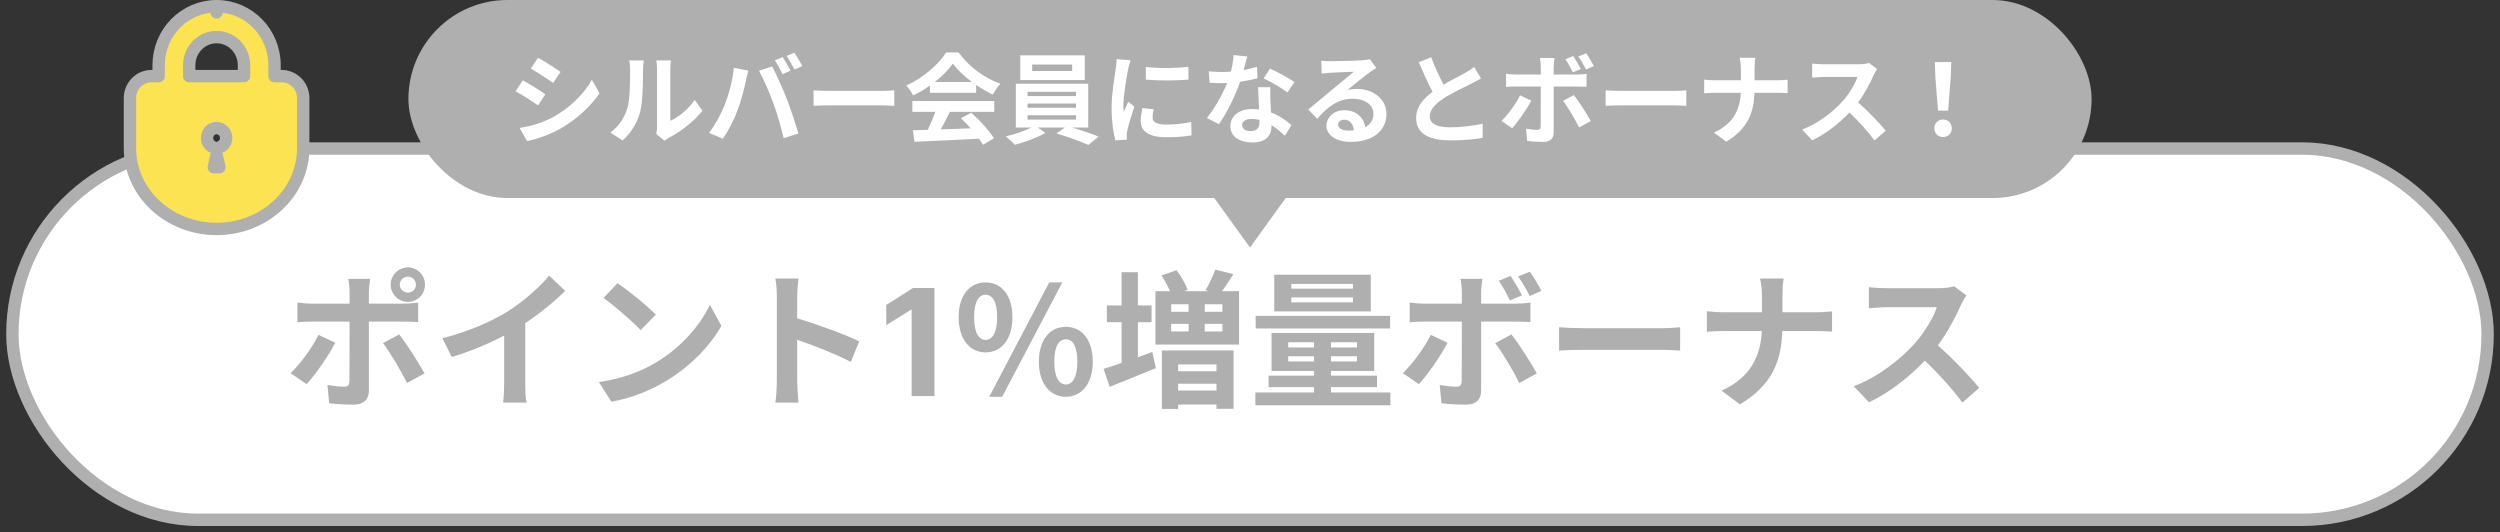
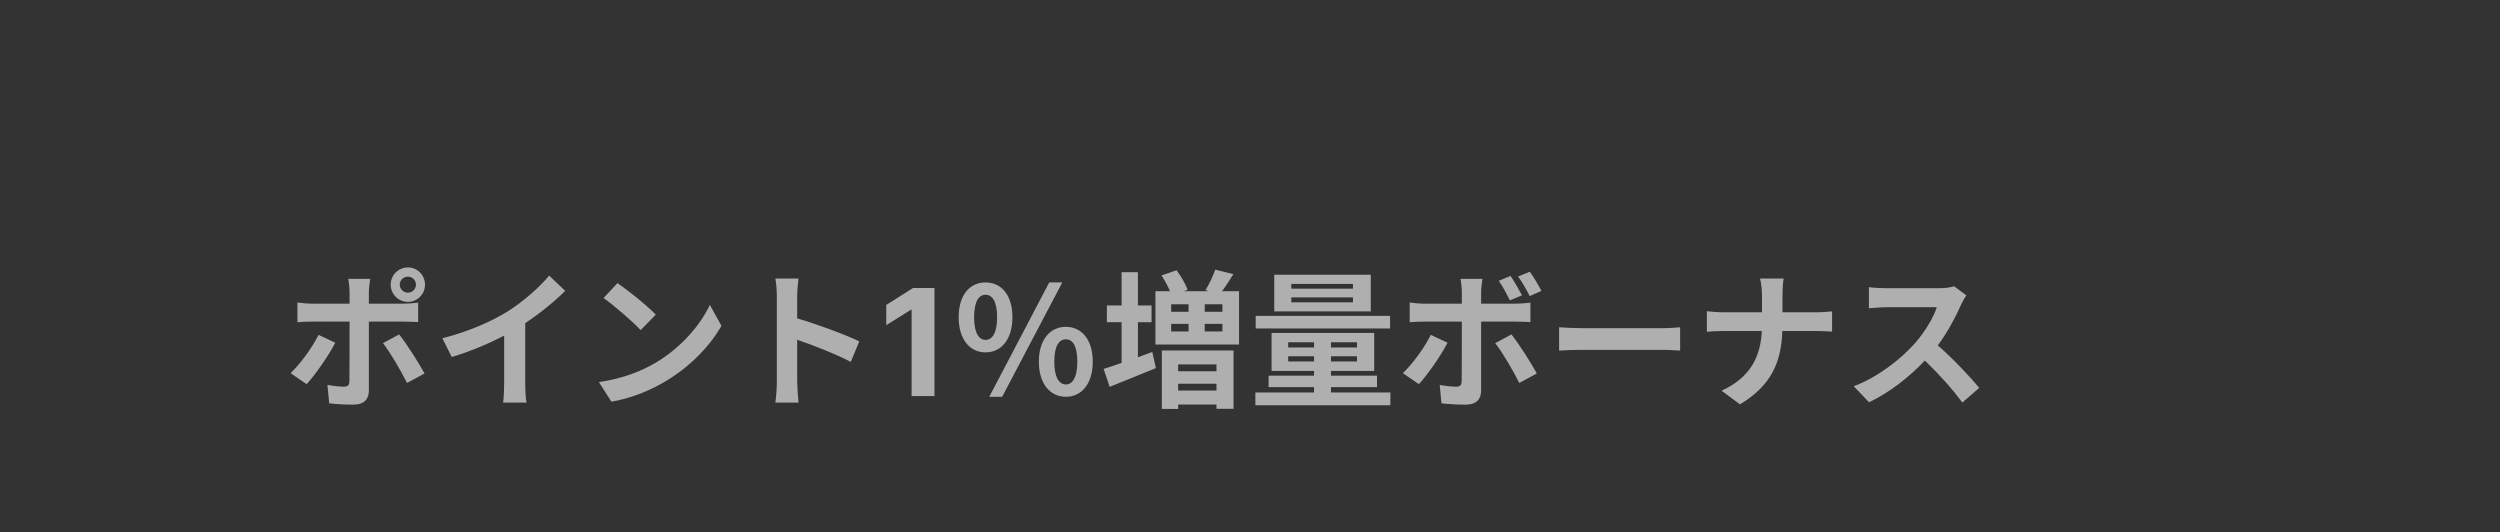
<svg xmlns="http://www.w3.org/2000/svg" width="202" height="43" viewBox="0 0 202 43" fill="none">
  <rect x="0" y="0" width="202" height="43" fill="#333333" stroke="none" />
-   <rect x="1" y="12" width="200" height="30" rx="15" fill="white" stroke="#AFAFAF" />
  <path d="M32.3 23C32.3 23.36 32.6 23.648 32.96 23.648C33.32 23.648 33.608 23.36 33.608 23C33.608 22.64 33.32 22.352 32.96 22.352C32.6 22.352 32.3 22.64 32.3 23ZM31.568 23C31.568 22.232 32.192 21.608 32.96 21.608C33.728 21.608 34.34 22.232 34.34 23C34.34 23.768 33.728 24.392 32.96 24.392C32.192 24.392 31.568 23.768 31.568 23ZM29.912 22.532C29.888 22.7 29.804 23.276 29.804 23.576V24.536H32.6C32.936 24.536 33.464 24.5 33.788 24.452V26.024C33.404 26 32.936 25.988 32.612 25.988H29.804V31.568C29.804 32.264 29.408 32.696 28.556 32.696C27.908 32.696 27.212 32.66 26.6 32.588L26.456 31.1C26.972 31.196 27.5 31.244 27.788 31.244C28.1 31.244 28.22 31.124 28.232 30.812C28.244 30.368 28.244 26.564 28.244 26V25.988H25.196C24.836 25.988 24.368 26 24.032 26.036V24.44C24.392 24.488 24.812 24.536 25.196 24.536H28.244V23.576C28.244 23.264 28.184 22.736 28.136 22.532H29.912ZM27.092 27.692C26.54 28.76 25.436 30.332 24.776 31.04L23.48 30.152C24.284 29.384 25.244 28.064 25.736 27.056L27.092 27.692ZM32.252 27.02C32.864 27.788 33.824 29.3 34.304 30.176L32.888 30.944C32.372 29.912 31.52 28.46 30.944 27.728L32.252 27.02ZM35.744 27.332C37.892 26.78 39.656 26 40.988 25.184C42.224 24.416 43.592 23.216 44.372 22.268L45.668 23.504C44.756 24.404 43.604 25.34 42.44 26.108V30.956C42.44 31.484 42.464 32.228 42.548 32.528H40.652C40.7 32.24 40.736 31.484 40.736 30.956V27.116C39.5 27.764 37.976 28.412 36.5 28.844L35.744 27.332ZM49.892 22.88C50.732 23.444 52.292 24.692 52.988 25.424L51.764 26.672C51.14 26 49.64 24.692 48.764 24.08L49.892 22.88ZM48.392 30.872C50.264 30.608 51.824 29.996 52.988 29.3C55.04 28.088 56.6 26.252 57.356 24.632L58.292 26.324C57.38 27.944 55.784 29.6 53.852 30.764C52.64 31.496 51.092 32.168 49.4 32.456L48.392 30.872ZM62.768 30.848V23.948C62.768 23.528 62.732 22.928 62.648 22.508H64.52C64.472 22.928 64.412 23.456 64.412 23.948V25.724C66.02 26.192 68.324 27.044 69.428 27.584L68.744 29.24C67.508 28.592 65.708 27.896 64.412 27.452V30.848C64.412 31.196 64.472 32.036 64.52 32.528H62.648C62.72 32.048 62.768 31.328 62.768 30.848ZM75.504 23.273V32H73.659V25.024H73.608L71.609 26.277V24.641L73.77 23.273H75.504ZM79.631 28.472C78.359 28.472 77.459 27.416 77.459 25.628C77.459 23.84 78.359 22.82 79.631 22.82C80.915 22.82 81.803 23.84 81.803 25.628C81.803 27.416 80.915 28.472 79.631 28.472ZM79.631 27.464C80.159 27.464 80.567 26.936 80.567 25.628C80.567 24.32 80.159 23.816 79.631 23.816C79.115 23.816 78.707 24.32 78.707 25.628C78.707 26.936 79.115 27.464 79.631 27.464ZM86.123 32.06C84.851 32.06 83.939 31.004 83.939 29.228C83.939 27.44 84.851 26.408 86.123 26.408C87.395 26.408 88.295 27.44 88.295 29.228C88.295 31.004 87.395 32.06 86.123 32.06ZM86.123 31.064C86.651 31.064 87.047 30.524 87.047 29.228C87.047 27.908 86.651 27.416 86.123 27.416C85.595 27.416 85.187 27.908 85.187 29.228C85.187 30.524 85.595 31.064 86.123 31.064ZM79.931 32.06L84.779 22.82H85.835L80.975 32.06H79.931ZM91.943 26.036V28.868C92.327 28.724 92.723 28.58 93.107 28.436L93.395 29.744C92.123 30.26 90.755 30.824 89.663 31.256L89.171 29.804C89.579 29.684 90.071 29.516 90.623 29.324V26.036H89.435V24.68H90.623V21.992H91.943V24.68H93.047V26.036H91.943ZM98.291 29.444H95.195V29.996H98.291V29.444ZM95.195 31.556H98.291V31.004H95.195V31.556ZM93.875 33.044V28.316H99.671V33.032H98.291V32.684H95.195V33.044H93.875ZM98.771 25.196V24.584H97.343V25.196H98.771ZM98.771 26.78V26.168H97.343V26.78H98.771ZM94.631 26.168V26.78H96.035V26.168H94.631ZM96.035 24.584H94.631V25.196H96.035V24.584ZM98.747 23.528H100.115V27.836H93.359V23.528H94.535C94.367 23.132 94.103 22.64 93.851 22.256L95.063 21.836C95.435 22.316 95.807 22.976 95.963 23.42L95.663 23.528H97.667L97.403 23.444C97.691 22.988 98.015 22.292 98.195 21.788L99.659 22.148C99.347 22.652 99.035 23.132 98.747 23.528ZM109.319 23.324V22.94H104.339V23.324H109.319ZM109.319 24.428V24.032H104.339V24.428H109.319ZM110.759 22.196V25.16H102.959V22.196H110.759ZM112.319 25.52V26.54H101.459V25.52H112.319ZM104.087 29.204H106.175V28.784H104.087V29.204ZM104.087 27.656V28.076H106.175V27.656H104.087ZM109.643 28.076V27.656H107.543V28.076H109.643ZM109.643 29.204V28.784H107.543V29.204H109.643ZM107.543 31.712H112.343V32.744H101.435V31.712H106.175V31.28H102.503V30.356H106.175V29.972H102.743V26.9H111.035V29.972H107.543V30.356H111.263V31.28H107.543V31.712ZM116.963 27.692C116.411 28.76 115.307 30.332 114.647 31.04L113.351 30.152C114.155 29.384 115.115 28.064 115.607 27.056L116.963 27.692ZM122.123 27.02C122.735 27.788 123.695 29.3 124.175 30.176L122.759 30.944C122.243 29.912 121.391 28.46 120.815 27.728L122.123 27.02ZM122.051 22.292C122.351 22.736 122.747 23.42 122.975 23.864L122.003 24.272C121.763 23.792 121.427 23.144 121.103 22.688L122.051 22.292ZM123.611 21.956C123.935 22.4 124.331 23.084 124.547 23.504L123.599 23.924C123.347 23.42 122.999 22.796 122.663 22.34L123.611 21.956ZM119.783 22.532C119.759 22.7 119.675 23.276 119.675 23.576V24.536H122.471C122.807 24.536 123.335 24.5 123.659 24.452V26.024C123.275 26 122.807 25.988 122.483 25.988H119.675V31.568C119.675 32.264 119.279 32.696 118.427 32.696C117.779 32.696 117.083 32.66 116.471 32.588L116.327 31.1C116.843 31.196 117.371 31.244 117.659 31.244C117.971 31.244 118.091 31.124 118.103 30.812C118.115 30.368 118.115 26.564 118.115 26V25.988H115.067C114.707 25.988 114.239 26 113.903 26.036V24.44C114.263 24.488 114.683 24.536 115.067 24.536H118.115V23.576C118.115 23.264 118.055 22.736 118.007 22.532H119.783ZM125.975 26.444C126.407 26.48 127.283 26.516 127.907 26.516H134.351C134.915 26.516 135.443 26.468 135.755 26.444V28.328C135.467 28.316 134.855 28.268 134.351 28.268H127.907C127.223 28.268 126.419 28.292 125.975 28.328V26.444ZM142.367 23.912C142.367 23.504 142.319 22.88 142.211 22.508H144.119C144.047 22.88 144.023 23.54 144.023 23.924V25.232H146.723C147.275 25.232 147.779 25.184 148.031 25.16V26.792C147.779 26.78 147.191 26.744 146.711 26.744H144.011C143.939 29.156 143.183 31.124 140.591 32.672L139.103 31.568C141.455 30.5 142.259 28.772 142.355 26.744H139.295C138.767 26.744 138.287 26.78 137.915 26.804V25.148C138.275 25.184 138.767 25.232 139.247 25.232H142.367V23.912ZM158.879 23.864C158.783 23.996 158.567 24.368 158.459 24.608C158.051 25.544 157.379 26.828 156.575 27.908C157.763 28.94 159.215 30.476 159.923 31.34L158.555 32.528C157.775 31.448 156.659 30.224 155.531 29.132C154.259 30.476 152.663 31.724 151.019 32.504L149.783 31.208C151.715 30.488 153.575 29.024 154.703 27.764C155.495 26.864 156.227 25.676 156.491 24.824H152.423C151.919 24.824 151.259 24.896 151.007 24.908V23.204C151.331 23.252 152.063 23.288 152.423 23.288H156.659C157.175 23.288 157.655 23.216 157.895 23.132L158.879 23.864Z" fill="#AFAFAF" />
-   <path d="M101 20L96.67 14L105.33 14L101 20Z" fill="#AFAFAF" />
-   <rect x="33" width="136" height="16" rx="8" fill="#AFAFAF" />
-   <path d="M43.472 4.664C44 4.952 44.88 5.52 45.296 5.808L44.696 6.696C44.248 6.384 43.416 5.84 42.888 5.544L43.472 4.664ZM41.984 10.344C42.88 10.192 43.84 9.928 44.712 9.448C46.072 8.688 47.184 7.592 47.824 6.448L48.44 7.536C47.696 8.64 46.568 9.656 45.256 10.408C44.44 10.872 43.296 11.272 42.584 11.4L41.984 10.344ZM42.24 6.488C42.776 6.776 43.656 7.328 44.064 7.616L43.48 8.512C43.024 8.2 42.192 7.656 41.656 7.376L42.24 6.488ZM53.024 10.824C53.056 10.672 53.088 10.448 53.088 10.232V5.568C53.088 5.208 53.032 4.904 53.024 4.88H54.216C54.208 4.904 54.16 5.216 54.16 5.576V9.76C54.808 9.48 55.6 8.848 56.136 8.072L56.752 8.952C56.088 9.816 54.936 10.68 54.04 11.136C53.864 11.232 53.768 11.312 53.696 11.376L53.024 10.824ZM49.32 10.704C50.024 10.208 50.456 9.472 50.68 8.792C50.904 8.104 50.912 6.592 50.912 5.624C50.912 5.304 50.888 5.088 50.84 4.888H52.016C52.008 4.928 51.96 5.28 51.96 5.616C51.96 6.56 51.936 8.248 51.72 9.056C51.48 9.96 50.976 10.744 50.296 11.352L49.32 10.704ZM63.24 4.616C63.44 4.912 63.72 5.416 63.872 5.712L63.232 5.992C63.064 5.664 62.824 5.184 62.608 4.88L63.24 4.616ZM64.184 4.256C64.392 4.56 64.688 5.064 64.832 5.344L64.192 5.616C64.032 5.288 63.768 4.816 63.552 4.52L64.184 4.256ZM58.536 8.512C58.896 7.616 59.2 6.488 59.296 5.472L60.464 5.712C60.392 5.944 60.304 6.336 60.272 6.512C60.16 7.072 59.872 8.176 59.592 8.92C59.304 9.696 58.832 10.608 58.408 11.208L57.288 10.736C57.792 10.08 58.264 9.216 58.536 8.512ZM62.488 8.344C62.184 7.504 61.664 6.32 61.328 5.712L62.392 5.368C62.72 5.984 63.272 7.216 63.576 7.992C63.856 8.712 64.28 9.992 64.504 10.784L63.32 11.168C63.096 10.216 62.808 9.208 62.488 8.344ZM65.736 7.296C66.024 7.32 66.608 7.344 67.024 7.344H71.32C71.696 7.344 72.048 7.312 72.256 7.296V8.552C72.064 8.544 71.656 8.512 71.32 8.512H67.024C66.568 8.512 66.032 8.528 65.736 8.552V7.296ZM75.528 6.624H78.528C77.912 6.16 77.36 5.64 76.992 5.144C76.648 5.632 76.136 6.152 75.528 6.624ZM75.136 7.496V6.912C74.712 7.216 74.248 7.488 73.784 7.712C73.672 7.48 73.424 7.12 73.224 6.912C74.584 6.312 75.856 5.176 76.456 4.232H77.448C78.296 5.408 79.568 6.32 80.832 6.768C80.592 7.016 80.384 7.36 80.216 7.64C79.776 7.432 79.312 7.168 78.872 6.864V7.496H75.136ZM73.72 9.04V8.16H80.336V9.04H76.752C76.52 9.512 76.256 10.008 76.016 10.456C76.784 10.432 77.608 10.4 78.424 10.368C78.176 10.08 77.904 9.792 77.64 9.552L78.48 9.112C79.192 9.736 79.936 10.568 80.312 11.168L79.424 11.704C79.344 11.552 79.232 11.384 79.104 11.208C77.224 11.312 75.248 11.392 73.888 11.456L73.76 10.528L74.968 10.488C75.184 10.04 75.408 9.512 75.576 9.04H73.72ZM86.632 5.736V5.216H83.4V5.736H86.632ZM87.648 4.472V6.472H82.44V4.472H87.648ZM83.024 9.312V9.664H86.944V9.312H83.024ZM83.024 8.368V8.704H86.944V8.368H83.024ZM83.024 7.416V7.76H86.944V7.416H83.024ZM87.928 10.304H86.632C87.384 10.528 88.224 10.816 88.776 11.04L87.936 11.712C87.32 11.424 86.216 11.032 85.368 10.784L86.04 10.304H83.856L84.472 10.736C83.824 11.112 82.8 11.496 81.992 11.696C81.816 11.496 81.488 11.2 81.272 11.016C81.968 10.864 82.792 10.576 83.336 10.304H82.08V6.768H87.928V10.304ZM92.584 5.408C93.568 5.544 95.16 5.504 96.024 5.4V6.432C95.04 6.52 93.592 6.528 92.584 6.432V5.408ZM93.224 8.824C93.16 9.088 93.128 9.28 93.128 9.496C93.128 9.848 93.432 10.064 94.248 10.064C94.96 10.064 95.552 10 96.256 9.856L96.272 10.936C95.752 11.032 95.112 11.088 94.208 11.088C92.832 11.088 92.168 10.6 92.168 9.776C92.168 9.464 92.216 9.144 92.304 8.736L93.224 8.824ZM91.352 4.872C91.288 5.04 91.184 5.44 91.152 5.584C91.048 6.12 90.768 7.72 90.768 8.52C90.768 8.672 90.776 8.88 90.8 9.04C90.92 8.768 91.048 8.488 91.16 8.224L91.656 8.616C91.432 9.28 91.168 10.152 91.08 10.576C91.056 10.696 91.04 10.872 91.04 10.952C91.04 11.04 91.048 11.168 91.056 11.28L90.128 11.344C89.968 10.792 89.816 9.816 89.816 8.728C89.816 7.528 90.064 6.176 90.152 5.56C90.176 5.336 90.224 5.032 90.232 4.776L91.352 4.872ZM100.776 4.56C100.712 4.816 100.608 5.224 100.488 5.656C100.88 5.584 101.256 5.496 101.568 5.4L101.6 6.328C101.232 6.424 100.736 6.528 100.2 6.608C99.816 7.728 99.136 9.128 98.488 10.032L97.52 9.536C98.152 8.752 98.8 7.576 99.152 6.712C99.008 6.72 98.872 6.72 98.736 6.72C98.408 6.72 98.08 6.712 97.736 6.688L97.664 5.76C98.008 5.8 98.432 5.816 98.728 5.816C98.968 5.816 99.208 5.808 99.456 5.784C99.568 5.344 99.656 4.864 99.672 4.448L100.776 4.56ZM100.36 10.096C100.36 10.392 100.608 10.592 101.048 10.592C101.6 10.592 101.768 10.288 101.768 9.848C101.768 9.8 101.768 9.752 101.768 9.688C101.56 9.64 101.344 9.608 101.12 9.608C100.656 9.608 100.36 9.816 100.36 10.096ZM102.648 7.048C102.624 7.384 102.64 7.72 102.648 8.072C102.656 8.304 102.68 8.688 102.696 9.088C103.384 9.344 103.944 9.744 104.352 10.112L103.816 10.968C103.536 10.712 103.176 10.376 102.736 10.112C102.736 10.136 102.736 10.168 102.736 10.192C102.736 10.936 102.328 11.512 101.192 11.512C100.2 11.512 99.416 11.072 99.416 10.192C99.416 9.408 100.072 8.808 101.184 8.808C101.376 8.808 101.552 8.824 101.736 8.84C101.704 8.248 101.664 7.536 101.648 7.048H102.648ZM104.024 7.472C103.56 7.104 102.648 6.584 102.104 6.336L102.616 5.544C103.192 5.792 104.184 6.336 104.592 6.632L104.024 7.472ZM108.12 10.056C108.12 10.352 108.448 10.552 108.928 10.552C109.096 10.552 109.248 10.544 109.392 10.528C109.344 10.008 109.048 9.672 108.616 9.672C108.312 9.672 108.12 9.856 108.12 10.056ZM106.76 4.904C106.984 4.936 107.264 4.944 107.488 4.944C107.912 4.944 109.624 4.912 110.08 4.872C110.408 4.84 110.592 4.816 110.688 4.784L111.208 5.496C111.024 5.616 110.832 5.728 110.648 5.864C110.216 6.168 109.376 6.872 108.872 7.272C109.136 7.208 109.376 7.184 109.632 7.184C110.992 7.184 112.024 8.032 112.024 9.2C112.024 10.464 111.064 11.464 109.128 11.464C108.016 11.464 107.176 10.952 107.176 10.152C107.176 9.504 107.76 8.904 108.608 8.904C109.6 8.904 110.2 9.512 110.312 10.272C110.752 10.04 110.976 9.672 110.976 9.184C110.976 8.464 110.256 7.976 109.312 7.976C108.088 7.976 107.288 8.624 106.432 9.6L105.704 8.848C106.272 8.392 107.24 7.576 107.712 7.184C108.16 6.816 108.992 6.144 109.384 5.8C108.976 5.808 107.872 5.856 107.448 5.88C107.232 5.896 106.976 5.92 106.792 5.944L106.76 4.904ZM115.64 4.624C115.944 5.456 116.32 6.224 116.64 6.84C117.296 6.456 117.992 6.112 118.368 5.896C118.672 5.72 118.904 5.584 119.112 5.408L119.664 6.336C119.424 6.48 119.168 6.616 118.872 6.768C118.376 7.016 117.368 7.48 116.64 7.952C115.976 8.392 115.528 8.848 115.528 9.408C115.528 9.984 116.08 10.288 117.192 10.288C118.016 10.288 119.096 10.168 119.808 9.992L119.792 11.144C119.112 11.264 118.264 11.344 117.224 11.344C115.632 11.344 114.424 10.904 114.424 9.528C114.424 8.648 114.984 7.984 115.752 7.416C115.384 6.736 115 5.88 114.64 5.032L115.64 4.624ZM123.728 8.128C123.36 8.84 122.624 9.888 122.184 10.36L121.32 9.768C121.856 9.256 122.496 8.376 122.824 7.704L123.728 8.128ZM127.168 7.68C127.576 8.192 128.216 9.2 128.536 9.784L127.592 10.296C127.248 9.608 126.68 8.64 126.296 8.152L127.168 7.68ZM127.12 4.528C127.32 4.824 127.584 5.28 127.736 5.576L127.088 5.848C126.928 5.528 126.704 5.096 126.488 4.792L127.12 4.528ZM128.16 4.304C128.376 4.6 128.64 5.056 128.784 5.336L128.152 5.616C127.984 5.28 127.752 4.864 127.528 4.56L128.16 4.304ZM125.608 4.688C125.592 4.8 125.536 5.184 125.536 5.384V6.024H127.4C127.624 6.024 127.976 6 128.192 5.968V7.016C127.936 7 127.624 6.992 127.408 6.992H125.536V10.712C125.536 11.176 125.272 11.464 124.704 11.464C124.272 11.464 123.808 11.44 123.4 11.392L123.304 10.4C123.648 10.464 124 10.496 124.192 10.496C124.4 10.496 124.48 10.416 124.488 10.208C124.496 9.912 124.496 7.376 124.496 7V6.992H122.464C122.224 6.992 121.912 7 121.688 7.024V5.96C121.928 5.992 122.208 6.024 122.464 6.024H124.496V5.384C124.496 5.176 124.456 4.824 124.424 4.688H125.608ZM129.736 7.296C130.024 7.32 130.608 7.344 131.024 7.344H135.32C135.696 7.344 136.048 7.312 136.256 7.296V8.552C136.064 8.544 135.656 8.512 135.32 8.512H131.024C130.568 8.512 130.032 8.528 129.736 8.552V7.296ZM140.664 5.608C140.664 5.336 140.632 4.92 140.56 4.672H141.832C141.784 4.92 141.768 5.36 141.768 5.616V6.488H143.568C143.936 6.488 144.272 6.456 144.44 6.44V7.528C144.272 7.52 143.88 7.496 143.56 7.496H141.76C141.712 9.104 141.208 10.416 139.48 11.448L138.488 10.712C140.056 10 140.592 8.848 140.656 7.496H138.616C138.264 7.496 137.944 7.52 137.696 7.536V6.432C137.936 6.456 138.264 6.488 138.584 6.488H140.664V5.608ZM151.672 5.576C151.608 5.664 151.464 5.912 151.392 6.072C151.12 6.696 150.672 7.552 150.136 8.272C150.928 8.96 151.896 9.984 152.368 10.56L151.456 11.352C150.936 10.632 150.192 9.816 149.44 9.088C148.592 9.984 147.528 10.816 146.432 11.336L145.608 10.472C146.896 9.992 148.136 9.016 148.888 8.176C149.416 7.576 149.904 6.784 150.08 6.216H147.368C147.032 6.216 146.592 6.264 146.424 6.272V5.136C146.64 5.168 147.128 5.192 147.368 5.192H150.192C150.536 5.192 150.856 5.144 151.016 5.088L151.672 5.576ZM156.592 8.944L156.376 6.208L156.336 5.016H157.664L157.624 6.208L157.408 8.944H156.592ZM157 11.072C156.592 11.072 156.296 10.784 156.296 10.368C156.296 9.944 156.6 9.656 157 9.656C157.4 9.656 157.704 9.944 157.704 10.368C157.704 10.784 157.4 11.072 157 11.072Z" fill="white" />
-   <path d="M17.5 0.5C16.206 0.499 15.03 1.038 14.186 1.899C13.341 2.76 12.818 3.955 12.818 5.265C12.818 5.265 12.818 5.266 12.818 5.266V6.15H12.249C11.274 6.15 10.5 6.954 10.5 7.925V11.967C10.5 15.61 13.67 18.5 17.5 18.5C21.33 18.5 24.5 15.61 24.5 11.967V7.925C24.5 7.925 24.5 7.925 24.5 7.925C24.5 6.954 23.726 6.15 22.751 6.15H22.182V5.265C22.182 5.265 22.182 5.265 22.182 5.265C22.182 3.955 21.659 2.76 20.814 1.899C19.97 1.038 18.793 0.499 17.5 0.5ZM17.5 0.5C17.5 0.5 17.5 0.5 17.5 0.5L17.5 1L17.5 0.5C17.5 0.5 17.5 0.5 17.5 0.5ZM17.784 11.887C17.646 11.944 17.545 12.056 17.5 12.19C17.455 12.056 17.354 11.944 17.215 11.887C16.933 11.771 16.727 11.486 16.727 11.145C16.727 10.695 17.082 10.347 17.5 10.347C17.918 10.347 18.273 10.695 18.273 11.145C18.273 11.485 18.067 11.771 17.784 11.887ZM17.273 13.511L17.5 12.521L17.727 13.511H17.273ZM19.713 6.15H15.287L15.287 5.266C15.287 5.265 15.287 5.265 15.287 5.265C15.288 4.634 15.536 4.071 15.939 3.659C16.343 3.247 16.89 2.999 17.5 2.998C18.11 2.999 18.657 3.248 19.061 3.659C19.464 4.072 19.712 4.634 19.713 5.266V6.15Z" fill="#FCE351" stroke="#AFAFAF" stroke-linejoin="round" />
</svg>